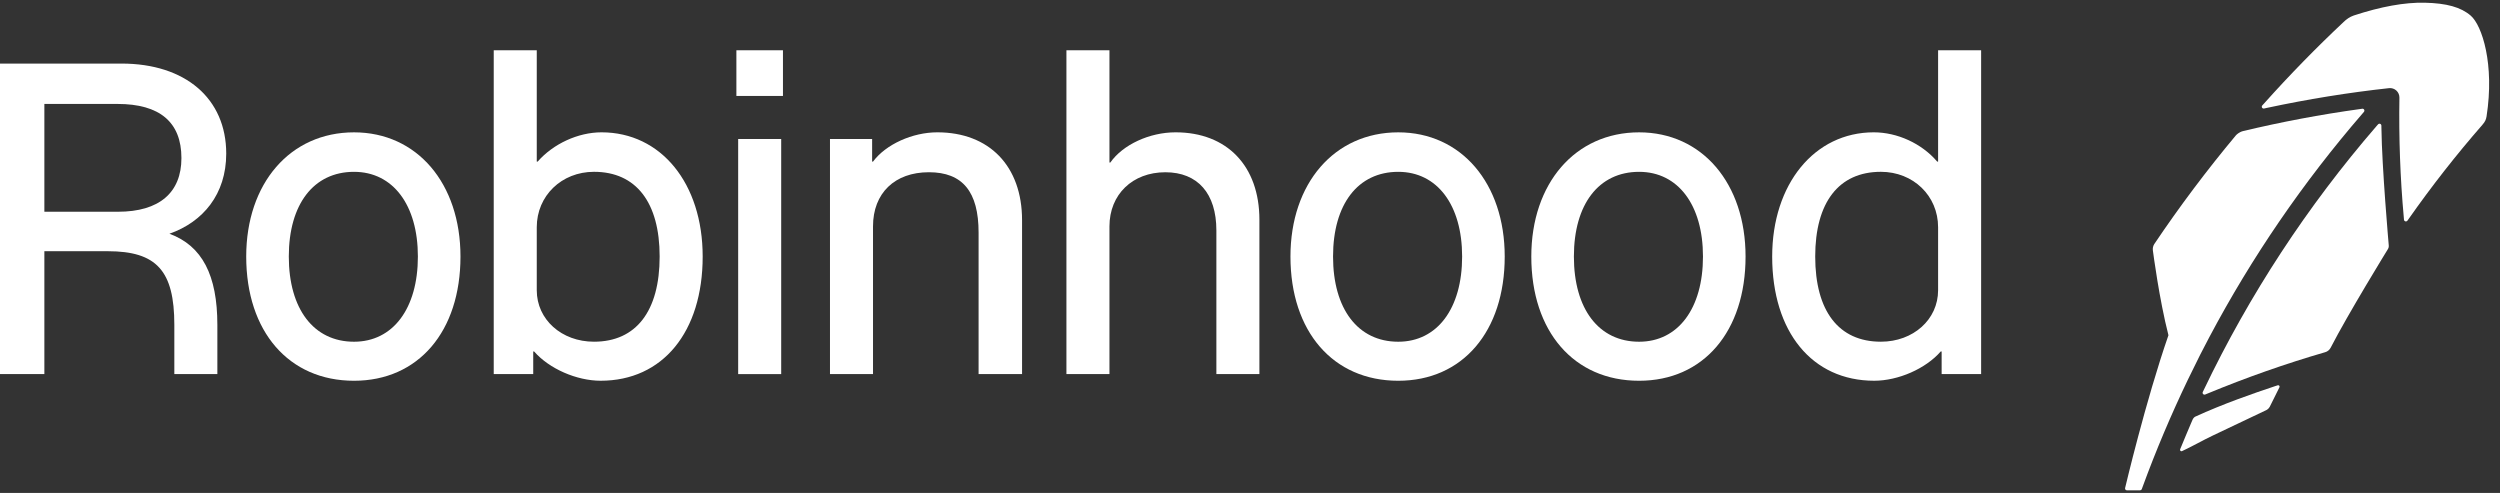
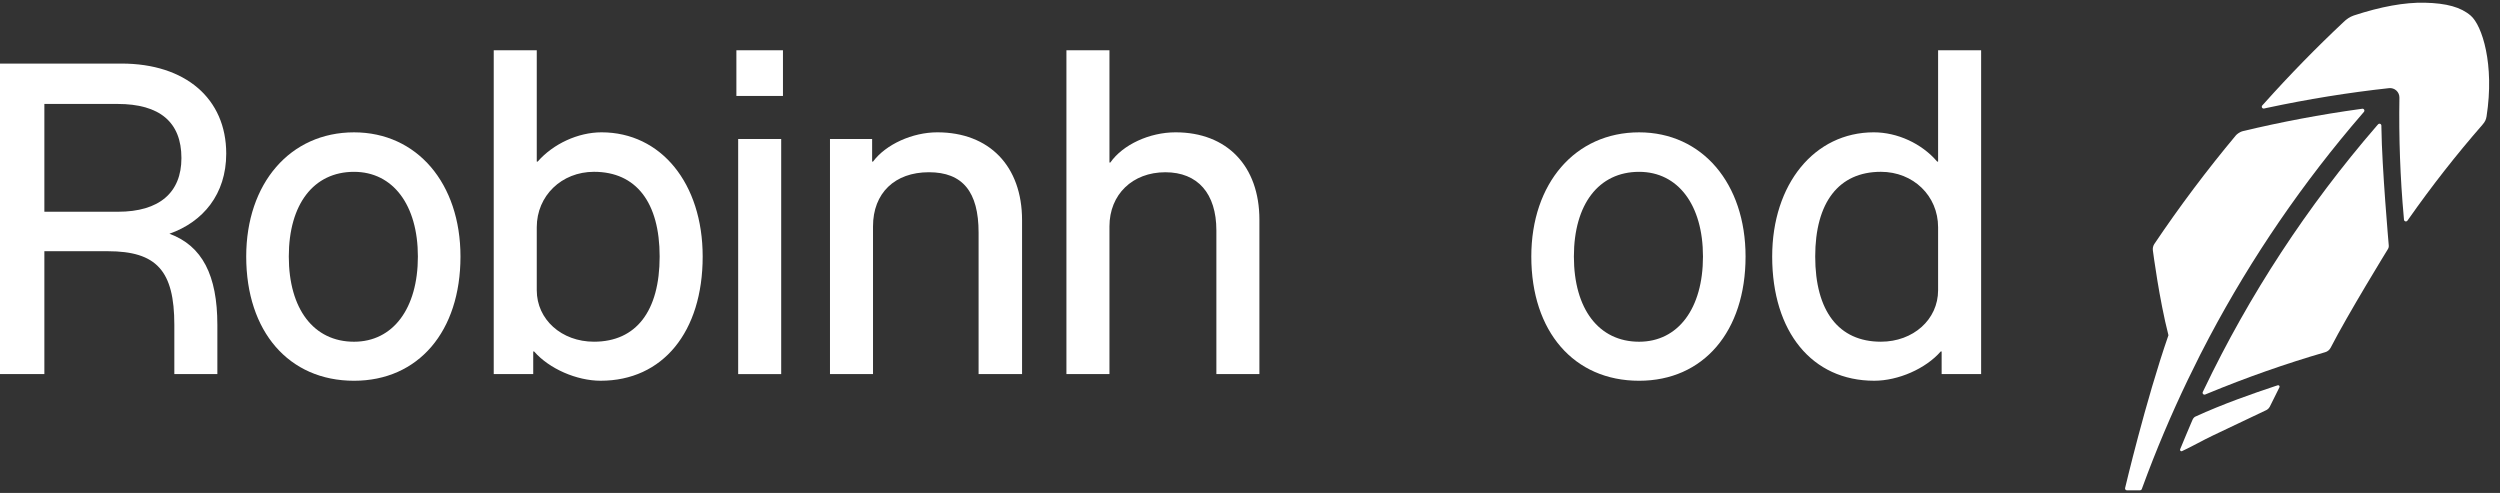
<svg xmlns="http://www.w3.org/2000/svg" width="142" height="28" viewBox="0 0 142 28" fill="none">
  <rect x="0" y="0" width="142" height="28" fill="#333333" stroke="none" />
  <path d="M34.167 7.516C32.832 7.516 31.421 8.171 30.539 9.179H30.488V2.855H28.044V21.248H30.287V19.963H30.337C31.194 20.946 32.756 21.626 34.117 21.626C37.644 21.626 39.912 18.855 39.912 14.571C39.912 10.414 37.544 7.516 34.167 7.516ZM33.739 19.409C31.899 19.409 30.488 18.149 30.488 16.486V12.908C30.488 11.12 31.899 9.759 33.739 9.759C36.133 9.759 37.468 11.498 37.468 14.571C37.468 17.671 36.133 19.409 33.739 19.409Z" fill="white" />
  <path d="M20.108 7.517C16.48 7.517 13.985 10.415 13.985 14.572C13.985 18.83 16.404 21.627 20.108 21.627C23.762 21.627 26.155 18.83 26.155 14.572C26.155 10.415 23.686 7.517 20.108 7.517ZM20.108 19.41C17.815 19.41 16.404 17.545 16.404 14.572C16.404 11.599 17.815 9.76 20.108 9.76C22.325 9.76 23.736 11.649 23.736 14.572C23.736 17.52 22.325 19.41 20.108 19.41Z" fill="white" />
  <path d="M12.85 8.726C12.85 5.601 10.532 3.611 6.904 3.611H0V21.248H2.52V14.269H6.123C8.894 14.269 9.902 15.378 9.902 18.452V21.248H12.346V18.452C12.346 15.637 11.49 13.964 9.623 13.276C11.535 12.606 12.85 11.029 12.85 8.726ZM6.702 12.027H2.52V5.904H6.677C9.071 5.904 10.305 6.937 10.305 8.978C10.305 10.943 9.046 12.027 6.702 12.027Z" fill="white" />
  <path d="M53.24 7.516C51.83 7.516 50.318 8.196 49.587 9.179H49.537V7.894H47.143V21.248H49.587V12.857C49.587 10.968 50.822 9.783 52.762 9.783C54.677 9.783 55.584 10.892 55.584 13.21V21.248H58.053V12.505C58.053 9.431 56.188 7.516 53.24 7.516Z" fill="white" />
  <path d="M93.101 7.517C89.472 7.517 86.978 10.415 86.978 14.572C86.978 18.83 89.397 21.627 93.101 21.627C96.754 21.627 99.148 18.83 99.148 14.572C99.148 10.415 96.679 7.517 93.101 7.517ZM93.101 19.41C90.808 19.41 89.397 17.545 89.397 14.572C89.397 11.599 90.808 9.76 93.101 9.76C95.318 9.76 96.729 11.649 96.729 14.572C96.729 17.52 95.318 19.41 93.101 19.41Z" fill="white" />
  <path d="M110.084 2.855V9.179H110.033C109.151 8.146 107.766 7.516 106.43 7.516C103.054 7.516 100.66 10.464 100.66 14.571C100.66 18.855 102.928 21.626 106.455 21.626C107.816 21.626 109.378 20.946 110.234 19.963H110.285V21.248H112.528V2.855H110.084ZM110.084 16.486C110.084 18.149 108.672 19.409 106.833 19.409C104.439 19.409 103.104 17.671 103.104 14.571C103.104 11.498 104.439 9.759 106.833 9.759C108.672 9.759 110.084 11.12 110.084 12.908V16.486Z" fill="white" />
-   <path d="M79.421 7.517C75.792 7.517 73.298 10.415 73.298 14.572C73.298 18.83 75.717 21.627 79.421 21.627C83.074 21.627 85.468 18.83 85.468 14.572C85.468 10.415 82.999 7.517 79.421 7.517ZM79.421 19.41C77.128 19.41 75.717 17.545 75.717 14.572C75.717 11.599 77.128 9.76 79.421 9.76C81.638 9.76 83.049 11.649 83.049 14.572C83.049 17.52 81.638 19.41 79.421 19.41Z" fill="white" />
  <path d="M44.472 2.855H41.827V5.45H44.472V2.855Z" fill="white" />
  <path d="M66.772 7.516C65.285 7.516 63.773 8.222 63.068 9.23H63.017V2.855H60.573V21.248H63.017V12.858C63.017 11.044 64.328 9.784 66.192 9.784C68.032 9.784 69.09 10.993 69.09 13.085V21.248H71.534V12.48C71.534 9.431 69.695 7.516 66.772 7.516Z" fill="white" />
  <path d="M44.372 7.895H41.928V21.249H44.372V7.895Z" fill="white" />
  <path d="M129.377 21.884L129.193 21.944C128.009 22.337 126.258 22.945 124.685 23.668C124.602 23.708 124.547 23.819 124.547 23.819C124.516 23.887 124.481 23.97 124.441 24.063L124.436 24.076C124.259 24.477 124.018 25.079 123.912 25.326L123.831 25.52C123.818 25.55 123.826 25.585 123.852 25.608C123.867 25.623 123.884 25.631 123.904 25.631C123.914 25.631 123.927 25.628 123.939 25.623L124.128 25.532C124.56 25.328 125.104 25.018 125.673 24.746L125.693 24.736C126.779 24.222 128.004 23.64 128.742 23.287C128.742 23.287 128.86 23.224 128.921 23.106L129.473 21.997C129.488 21.969 129.483 21.934 129.463 21.909C129.443 21.884 129.407 21.874 129.377 21.884Z" fill="white" />
  <path d="M124.962 20.165C125.04 20.014 125.399 19.324 125.479 19.17L125.494 19.142C127.892 14.619 130.816 10.351 134.18 6.461L134.273 6.352C134.3 6.32 134.305 6.269 134.285 6.231C134.263 6.191 134.22 6.171 134.177 6.176L134.036 6.196C131.829 6.501 129.593 6.922 127.391 7.449C127.172 7.509 127.031 7.653 127.001 7.685C125.353 9.658 123.793 11.734 122.362 13.864C122.291 13.972 122.266 14.113 122.284 14.229C122.299 14.342 122.644 17 123.168 19.041C121.869 22.783 120.707 27.714 120.707 27.714C120.697 27.747 120.704 27.78 120.722 27.807C120.742 27.835 120.772 27.85 120.807 27.85H121.548C121.596 27.85 121.636 27.822 121.654 27.78L121.705 27.641C122.46 25.58 123.322 23.544 124.275 21.559C124.496 21.1 124.962 20.165 124.962 20.165Z" fill="white" />
  <path d="M135.265 7.273L135.262 7.131C135.26 7.086 135.232 7.048 135.192 7.033C135.152 7.018 135.105 7.031 135.074 7.063L134.981 7.169C131.058 11.707 127.759 16.741 125.18 22.136L125.119 22.262C125.099 22.302 125.106 22.35 125.136 22.383C125.157 22.403 125.185 22.416 125.212 22.416C125.225 22.416 125.24 22.413 125.255 22.408L125.384 22.355C127.588 21.443 129.838 20.652 132.073 20.004C132.206 19.967 132.32 19.871 132.383 19.747C133.363 17.837 135.639 14.139 135.639 14.139C135.696 14.055 135.681 13.932 135.681 13.932C135.681 13.932 135.291 9.51 135.265 7.273Z" fill="white" />
  <path d="M140.341 0.892C139.784 0.409 138.976 0.182 137.721 0.154C136.581 0.129 135.228 0.376 133.694 0.88C133.465 0.96 133.281 1.089 133.118 1.248C131.558 2.712 130.041 4.266 128.607 5.869L128.496 5.99C128.466 6.025 128.461 6.075 128.483 6.113C128.507 6.153 128.555 6.174 128.6 6.164L128.761 6.128C131.072 5.634 133.405 5.256 135.695 5.007C135.846 4.989 136.002 5.04 136.114 5.143C136.226 5.246 136.29 5.395 136.287 5.549C136.249 7.821 136.332 10.104 136.534 12.334L136.546 12.48C136.551 12.526 136.581 12.561 136.628 12.573C136.635 12.576 136.643 12.576 136.653 12.579C136.685 12.579 136.72 12.563 136.743 12.533L136.826 12.415C138.117 10.575 139.52 8.786 140.997 7.093C141.163 6.904 141.206 6.786 141.236 6.614C141.699 3.646 140.981 1.449 140.341 0.892Z" fill="white" />
</svg>